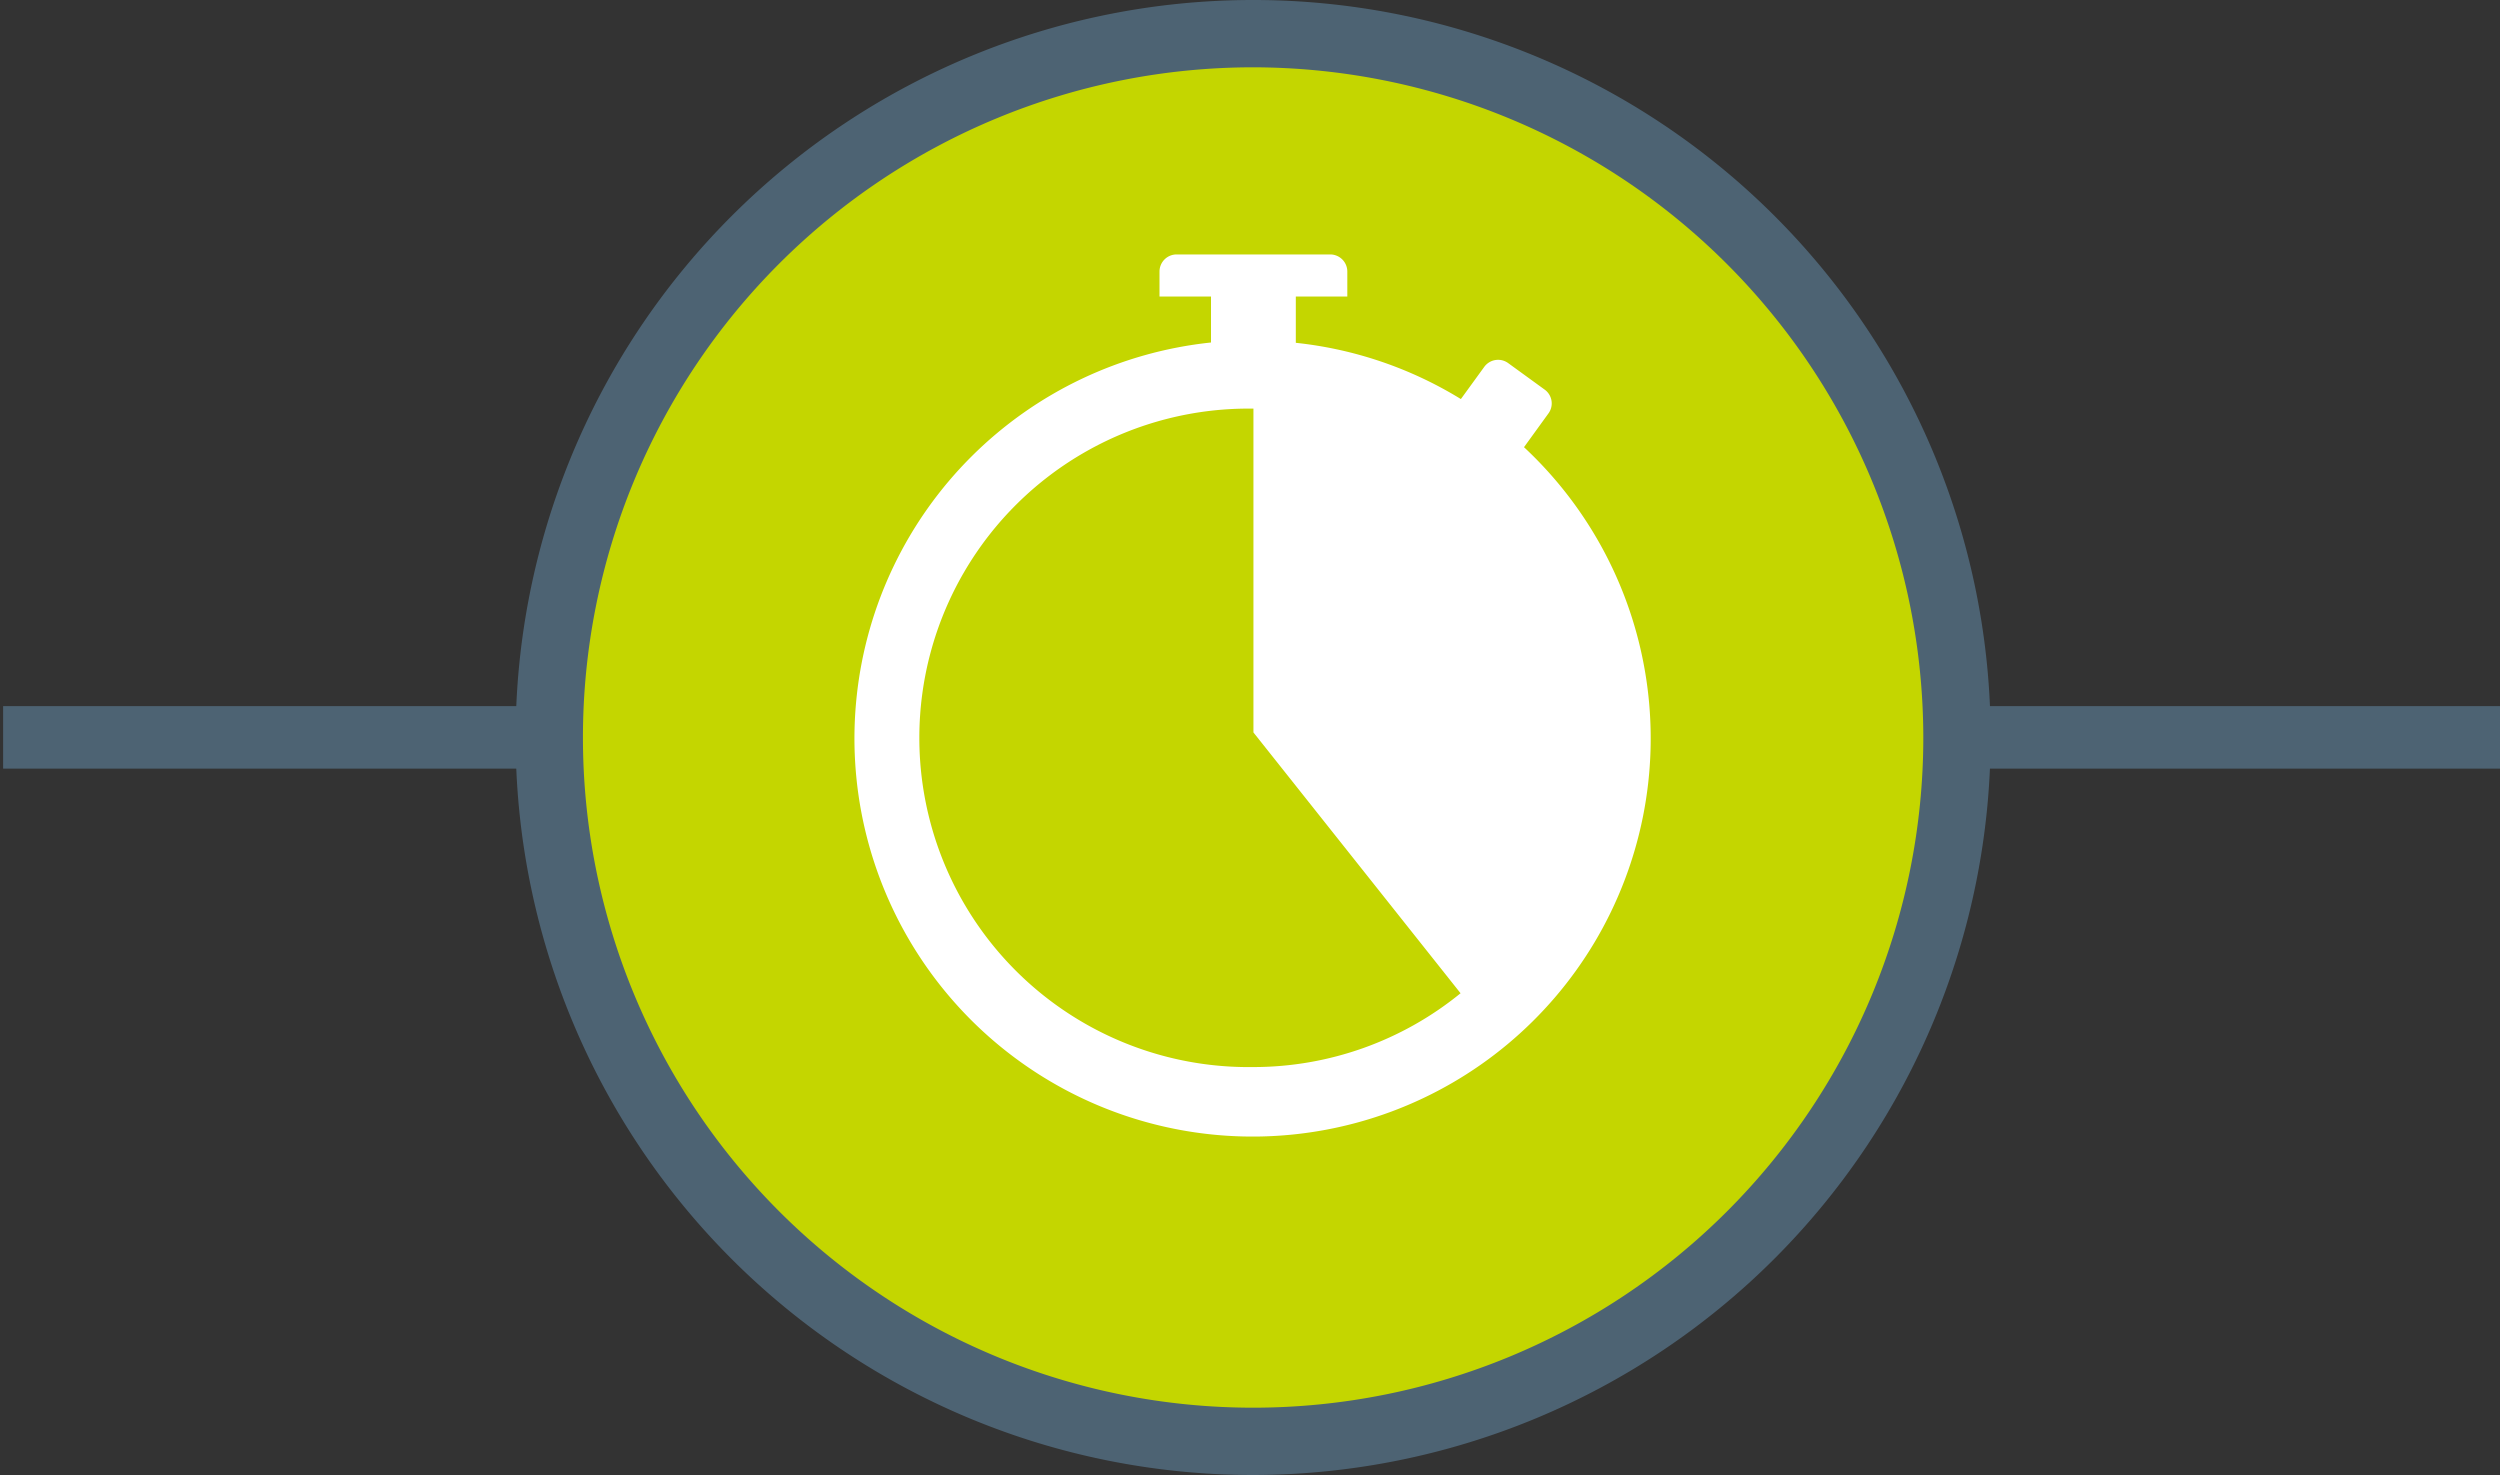
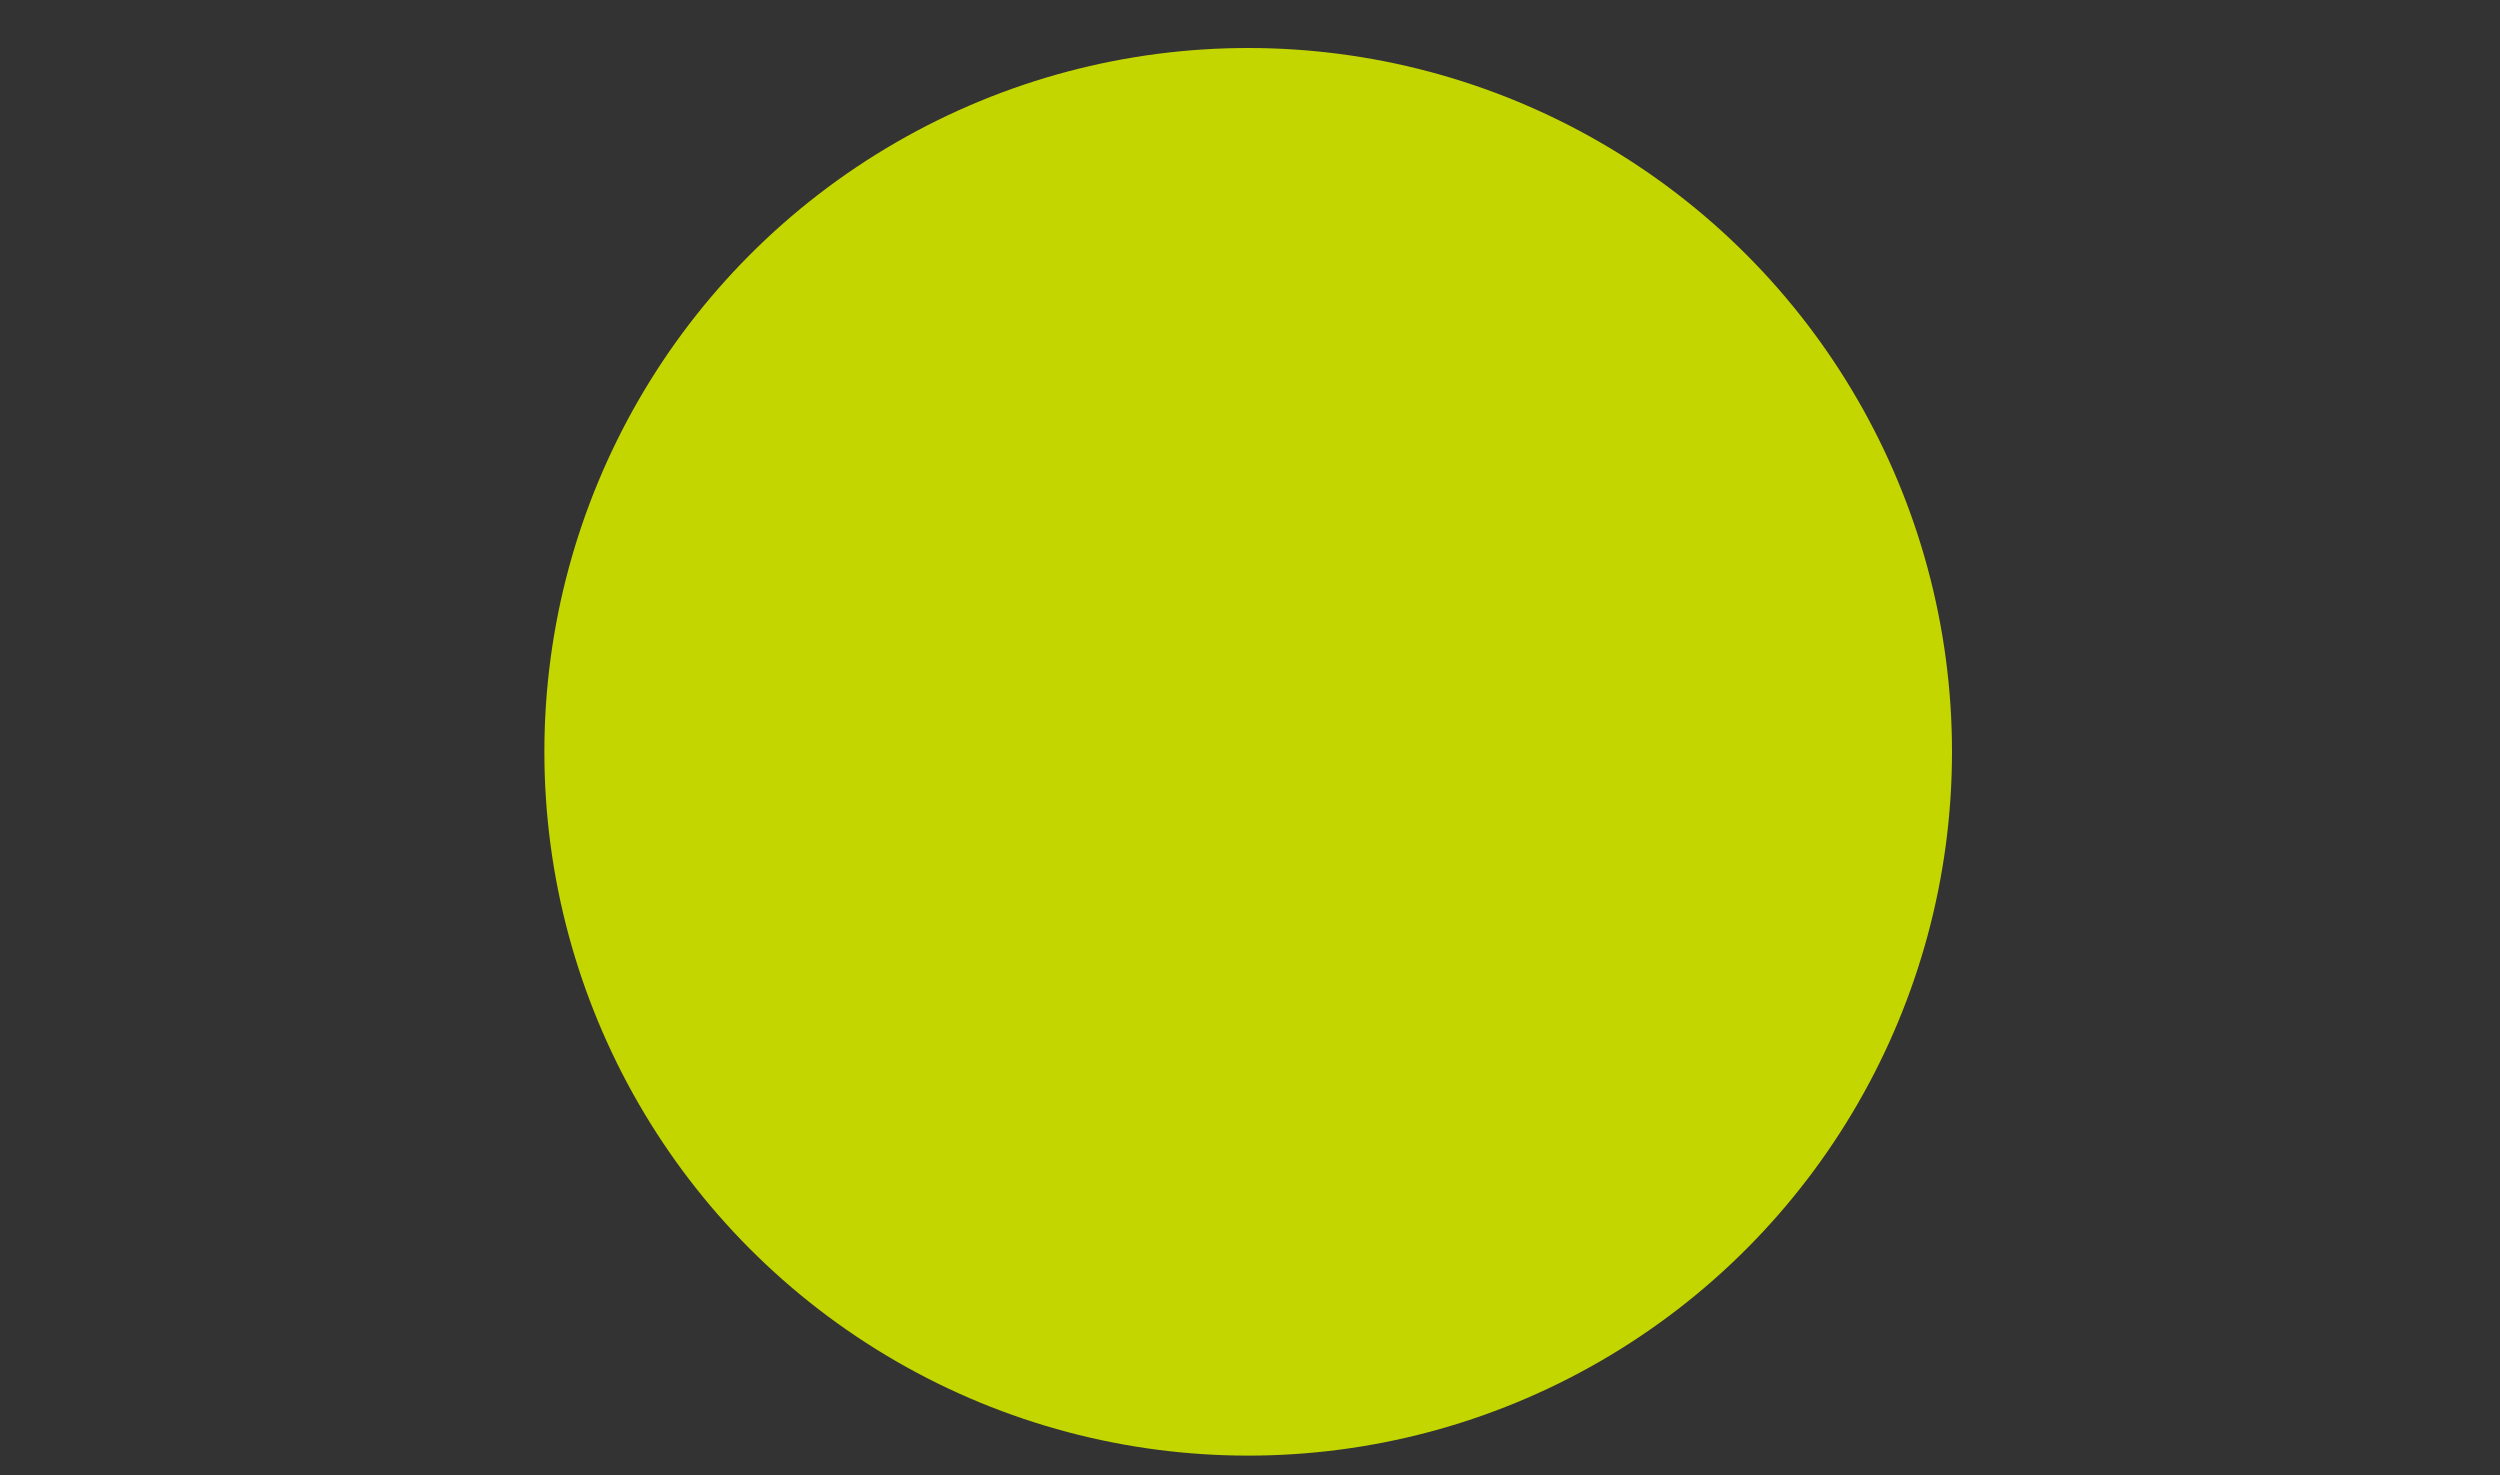
<svg xmlns="http://www.w3.org/2000/svg" id="Layer_1" data-name="Layer 1" viewBox="0 0 400 236">
  <rect x="0" y="0" width="400" height="236" fill="#333333" stroke="none" />
  <defs>
    <style>.cls-1{fill:#4d6373;}.cls-2{fill:#c4d600;}.cls-3{fill:#fff;}</style>
  </defs>
  <title>icon-stopwatch-on-white</title>
-   <rect class="cls-1" x="0.5" y="112.98" width="400" height="10" />
  <circle class="cls-2" cx="199.71" cy="120.29" r="112.61" />
-   <path class="cls-1" d="M200.5,236a118,118,0,1,1,118-118A118.13,118.13,0,0,1,200.5,236Zm0-225.23A107.23,107.23,0,1,0,307.73,118,107.36,107.36,0,0,0,200.5,10.77Z" />
-   <path class="cls-3" d="M243.84,71.55l3.91-5.4a2.72,2.72,0,0,0-.6-3.81l-5.85-4.25a2.74,2.74,0,0,0-3.82.61l-3.74,5.15a63.12,63.12,0,0,0-26.41-9V47.45h8.24v-4a2.74,2.74,0,0,0-2.73-2.74H188.26a2.74,2.74,0,0,0-2.74,2.74v4h8.24V54.8a63.7,63.7,0,1,0,50.08,16.75ZM200.5,170.73a52.68,52.68,0,1,1,0-105.35h.05v51.81l33.14,41.73A52.47,52.47,0,0,1,200.5,170.73Z" />
</svg>